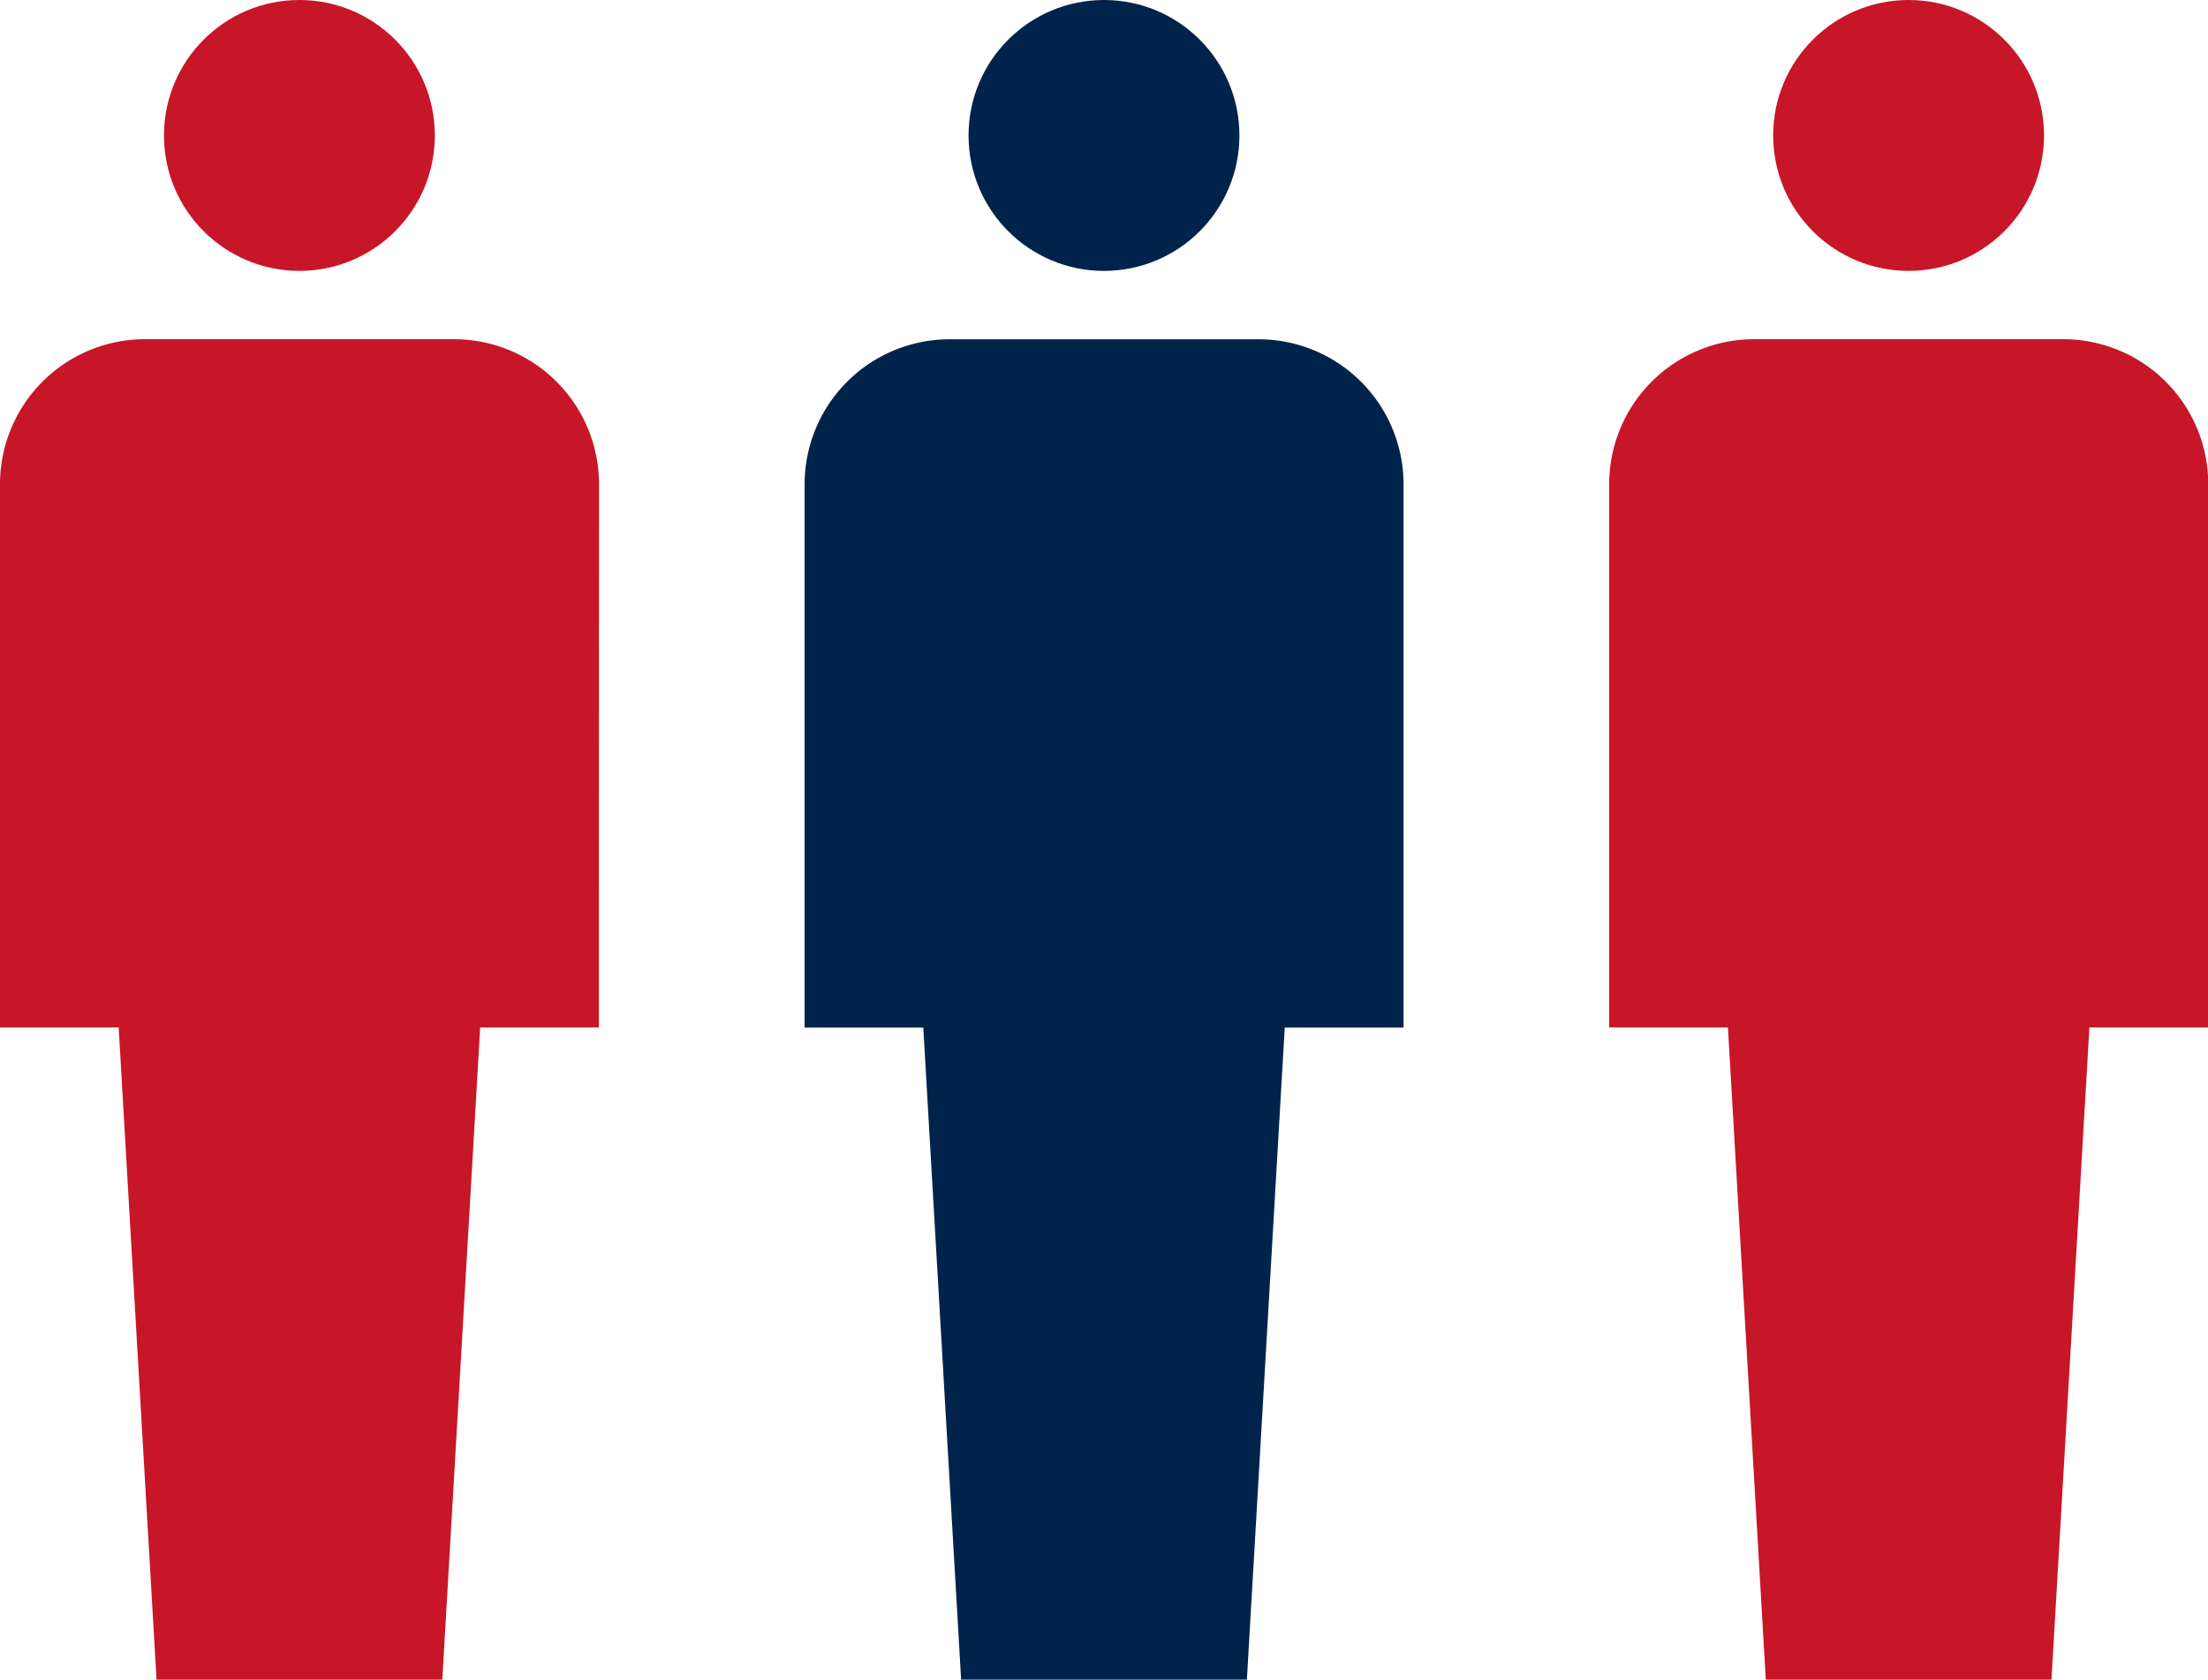
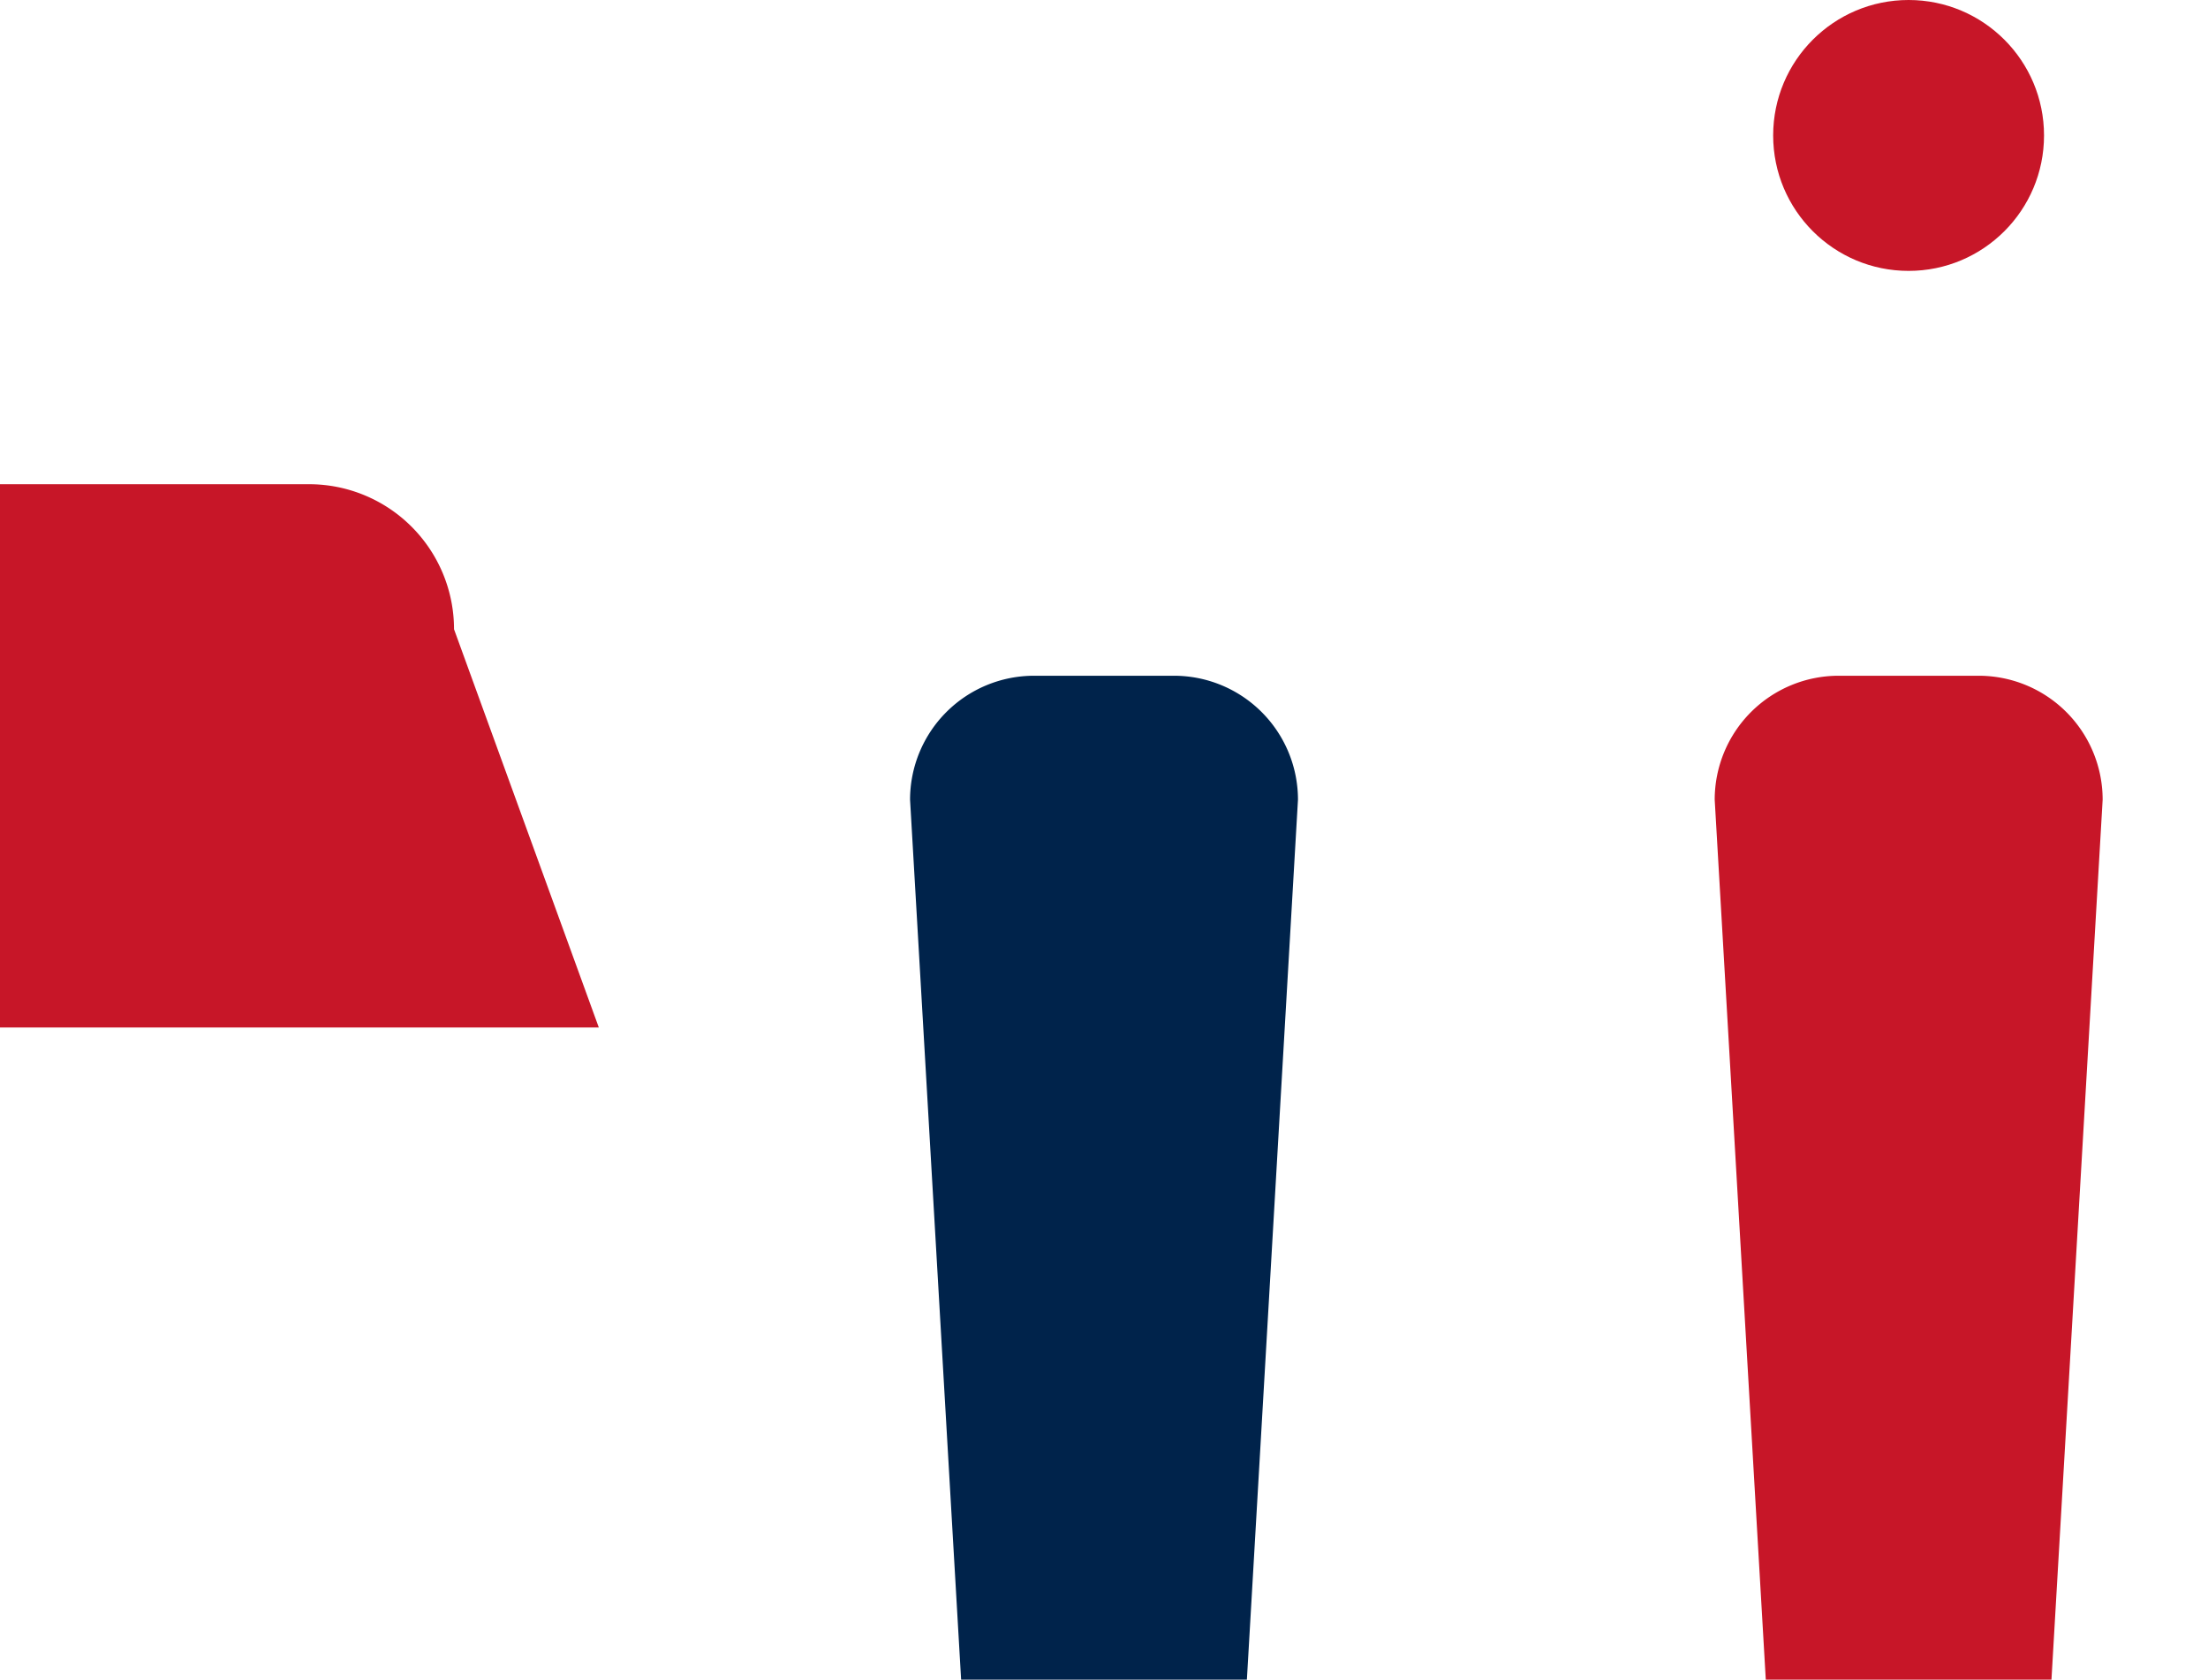
<svg xmlns="http://www.w3.org/2000/svg" width="71.571" height="54.44" viewBox="0 0 71.571 54.44">
  <g id="img_population" transform="translate(-823.163 -920.098)">
    <g id="グループ_239" data-name="グループ 239">
      <g id="グループ_238" data-name="グループ 238">
-         <circle id="楕円形_2" data-name="楕円形 2" cx="4.39" cy="4.39" r="4.39" transform="translate(828.478 920.098)" fill="#c71628" />
-         <path id="パス_2396" data-name="パス 2396" d="M842.573,953.4h-19.41V935.792a4.7,4.7,0,0,1,4.7-4.7h10.017a4.7,4.7,0,0,1,4.7,4.7Z" fill="#c71628" />
-         <path id="パス_2397" data-name="パス 2397" d="M837.5,974.538h-9.263l-1.656-28.52A4.019,4.019,0,0,1,830.6,942h4.537a4.019,4.019,0,0,1,4.019,4.019Z" fill="#c71628" />
+         <path id="パス_2396" data-name="パス 2396" d="M842.573,953.4h-19.41V935.792h10.017a4.7,4.7,0,0,1,4.7,4.7Z" fill="#c71628" />
      </g>
    </g>
    <g id="グループ_240" data-name="グループ 240">
-       <circle id="楕円形_3" data-name="楕円形 3" cx="4.39" cy="4.39" r="4.39" transform="translate(854.558 920.098)" fill="#00234b" />
-       <path id="長方形_27" data-name="長方形 27" d="M4.7,0H14.714a4.7,4.7,0,0,1,4.7,4.7V22.309a0,0,0,0,1,0,0H0a0,0,0,0,1,0,0V4.7A4.7,4.7,0,0,1,4.7,0Z" transform="translate(849.244 931.095)" fill="#00234b" />
      <path id="パス_2398" data-name="パス 2398" d="M863.58,974.538h-9.263l-1.655-28.52A4.019,4.019,0,0,1,856.681,942h4.536a4.019,4.019,0,0,1,4.019,4.019Z" fill="#00234b" />
    </g>
    <g id="グループ_242" data-name="グループ 242">
      <g id="グループ_241" data-name="グループ 241">
        <circle id="楕円形_4" data-name="楕円形 4" cx="4.39" cy="4.39" r="4.39" transform="translate(880.639 920.098)" fill="#c71628" />
-         <path id="パス_2399" data-name="パス 2399" d="M894.734,953.4h-19.41V935.792a4.7,4.7,0,0,1,4.7-4.7h10.018a4.7,4.7,0,0,1,4.7,4.7Z" fill="#c71628" />
        <path id="パス_2400" data-name="パス 2400" d="M889.66,974.538H880.4l-1.656-28.52A4.018,4.018,0,0,1,882.761,942H887.3a4.018,4.018,0,0,1,4.019,4.019Z" fill="#c71628" />
      </g>
    </g>
  </g>
</svg>